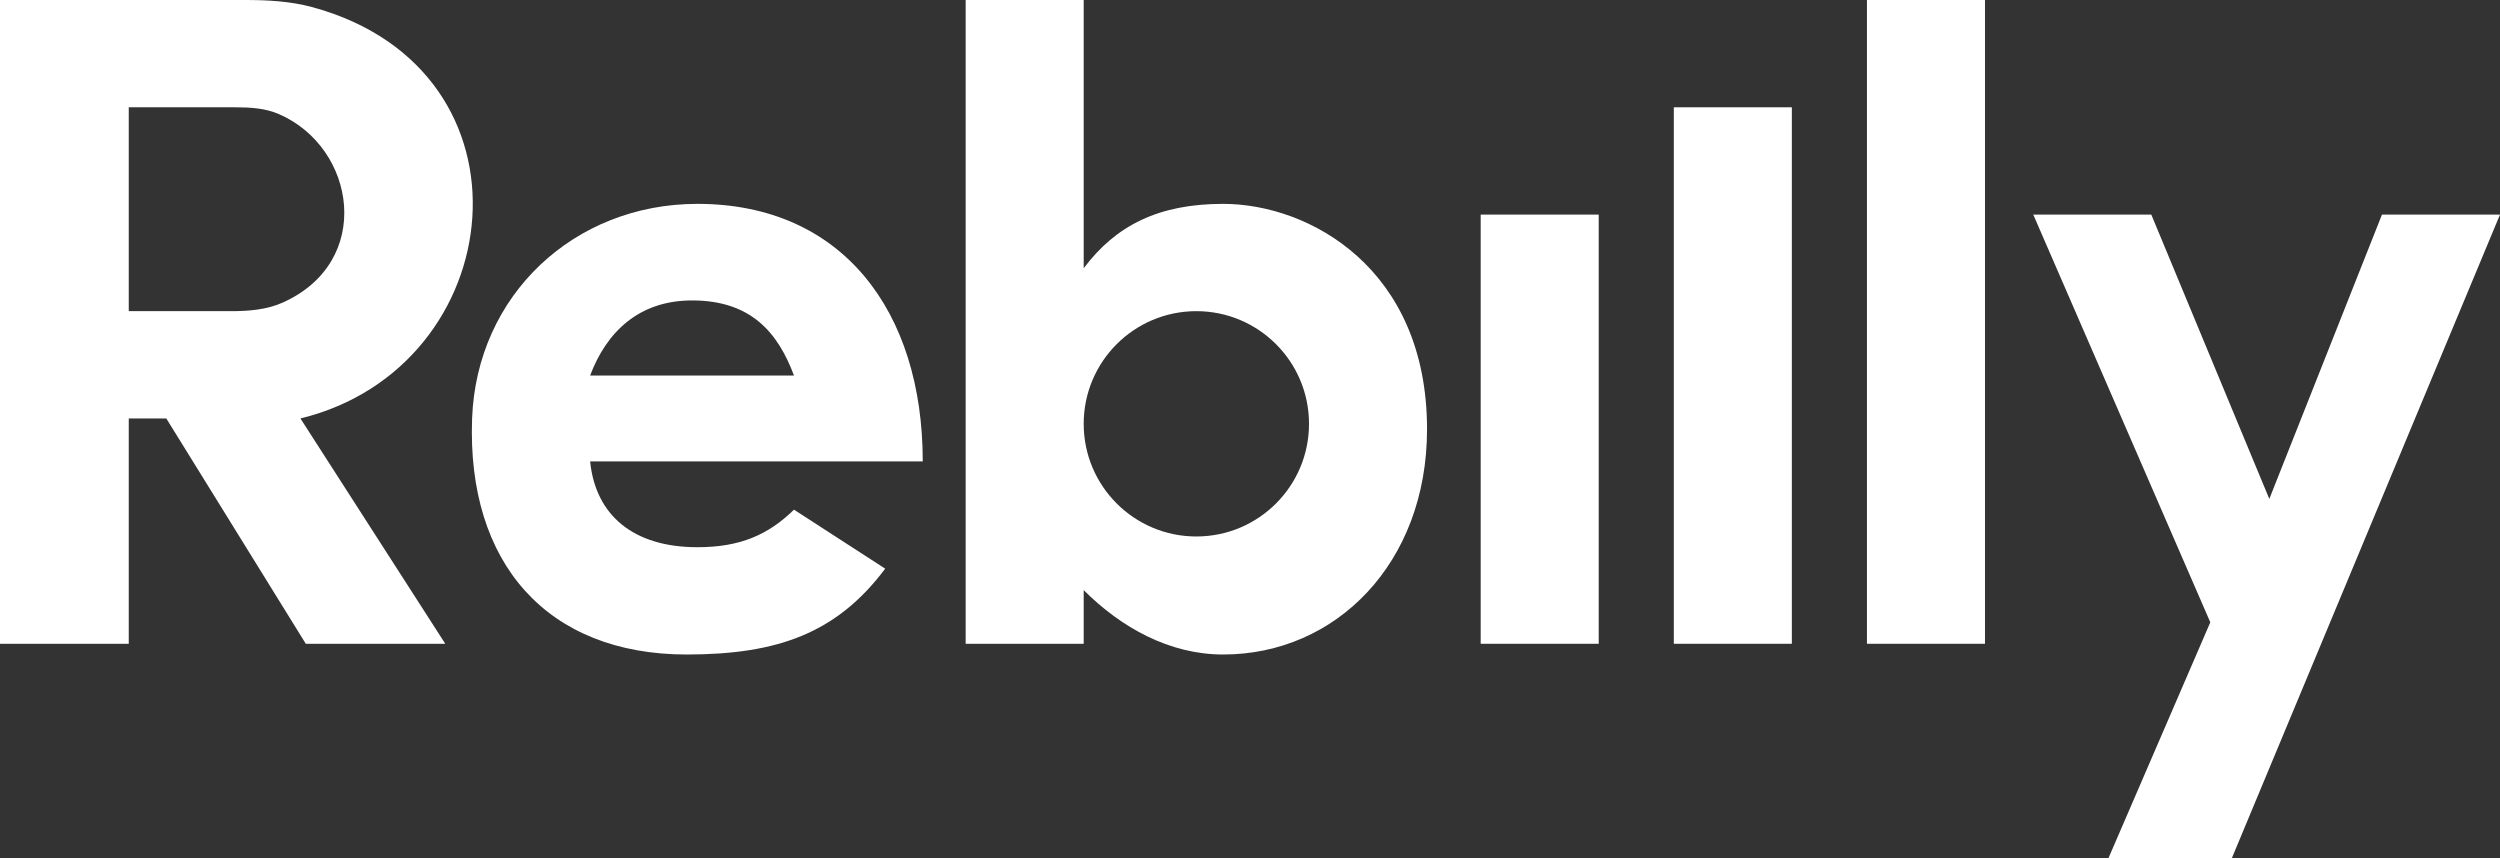
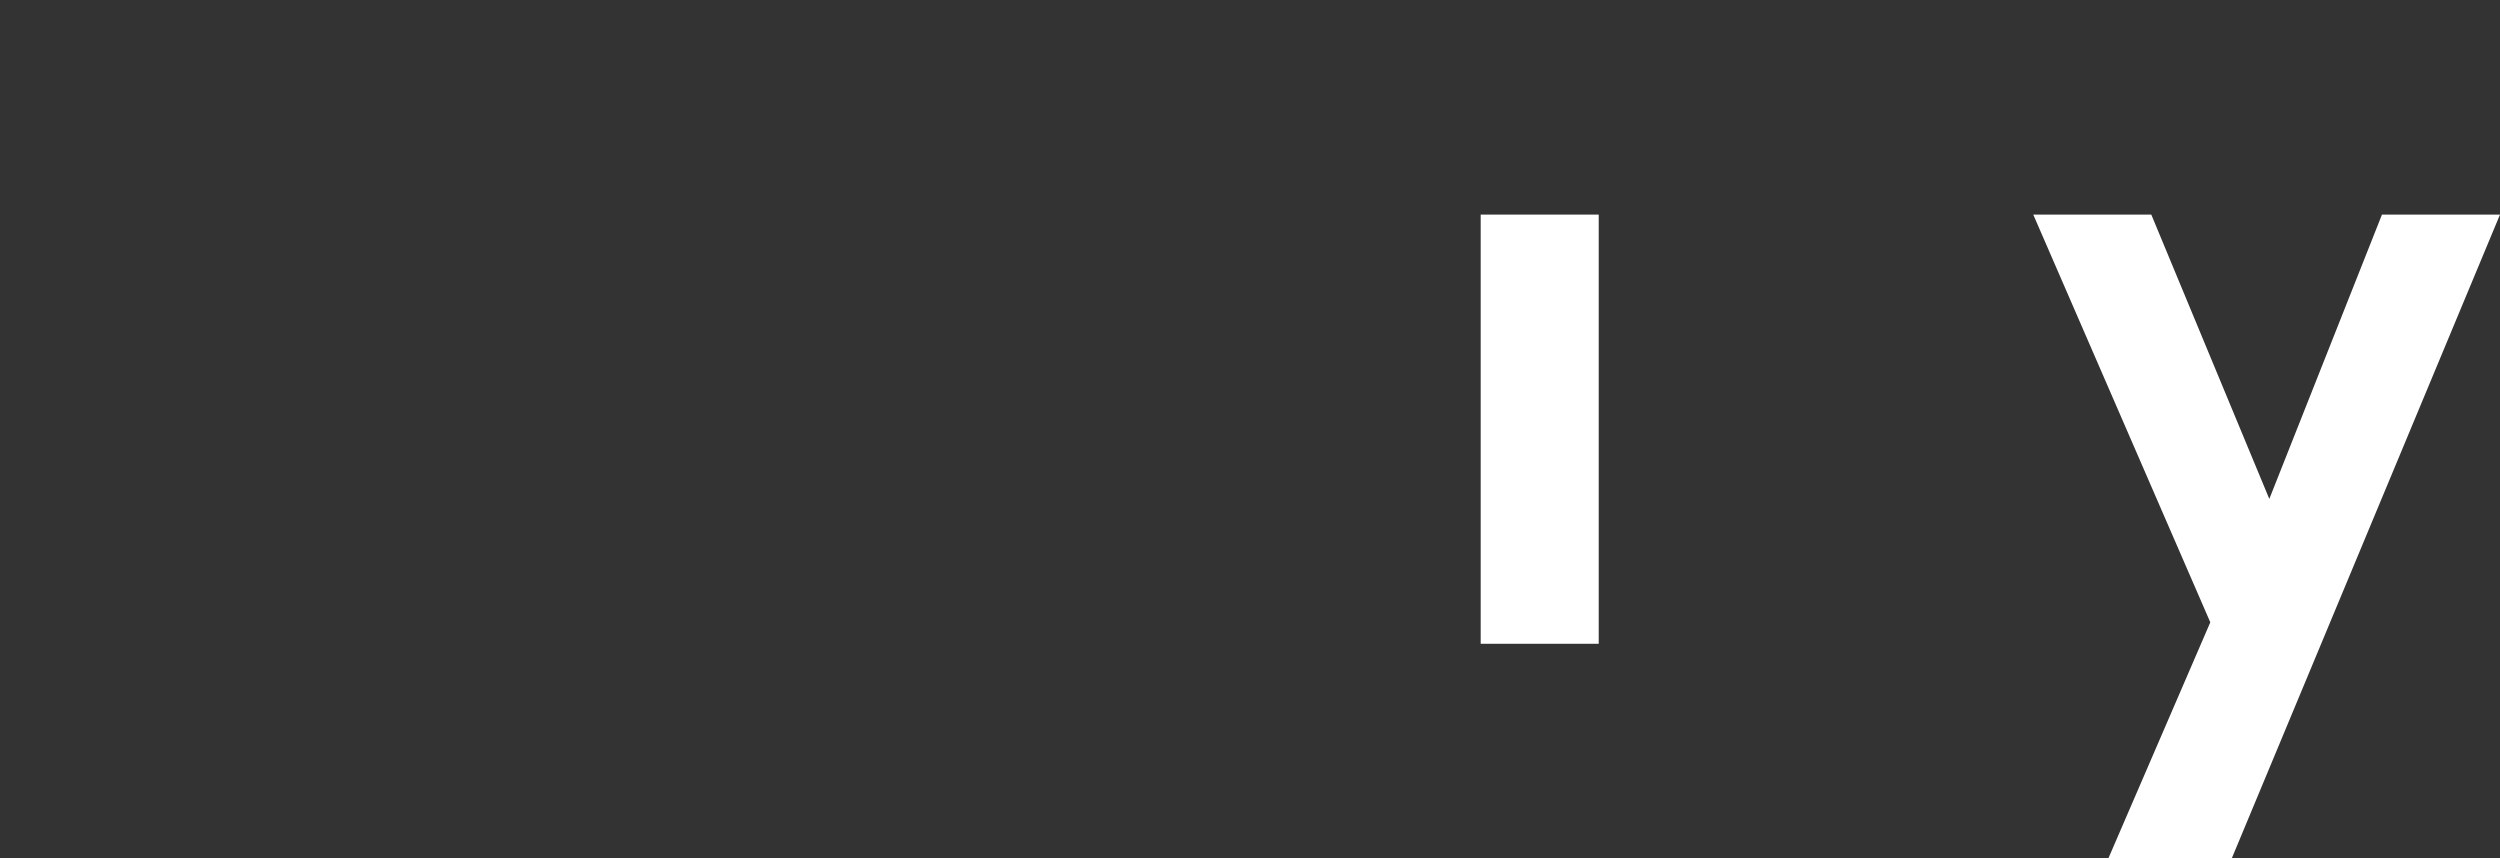
<svg xmlns="http://www.w3.org/2000/svg" width="233" height="80" viewBox="0 0 233 80" fill="none">
  <rect x="0" y="0" width="233" height="80" fill="#333333" stroke="none" />
  <path d="M200.5 20H189.5L206 58L196.5 80H208L233 20H222L211.5 46.5L200.5 20Z" fill="white" />
-   <path fill-rule="evenodd" clip-rule="evenodd" d="M0 0V60H12V39H15.5L28.5 60H41.5L28 39C47.604 34.219 50.747 6.575 29.122 0.669C27.08 0.112 24.937 0 22.82 0H0ZM12 10V29H21.538C23.173 29 24.839 28.87 26.333 28.206C34.875 24.405 33.193 13.747 25.984 10.629C24.713 10.079 23.302 10 21.918 10H12Z" fill="white" />
  <path d="M149 20H138V60H149V20Z" fill="white" />
-   <path fill-rule="evenodd" clip-rule="evenodd" d="M55 43H86C86 29 78.5 19 65 19C53.5 19 44.426 27.508 44 39C43.5 52.5 51 61 64 61C72.5 61 78 59 82.5 53L74 47.5C71.617 49.83 69.001 51 65 51C59 51 55.5 48 55 43ZM55 35H74C72.5 31 70 28 64.5 28C59.5 28 56.5 31 55 35Z" fill="white" />
-   <path fill-rule="evenodd" clip-rule="evenodd" d="M90 0V60H101V55C104.5 58.5 109 61 114 61C124.5 61 133 52.5 133 40C133 25 122 19 114 19C108 19 104 21 101 25V0H90ZM111.5 50C117.299 50 122 45.299 122 39.5C122 33.701 117.299 29 111.5 29C105.701 29 101 33.701 101 39.5C101 45.299 105.701 50 111.5 50Z" fill="white" />
-   <path d="M167 10H156V60H167V10Z" fill="white" />
-   <path d="M185 0H174V60H185V0Z" fill="white" />
</svg>